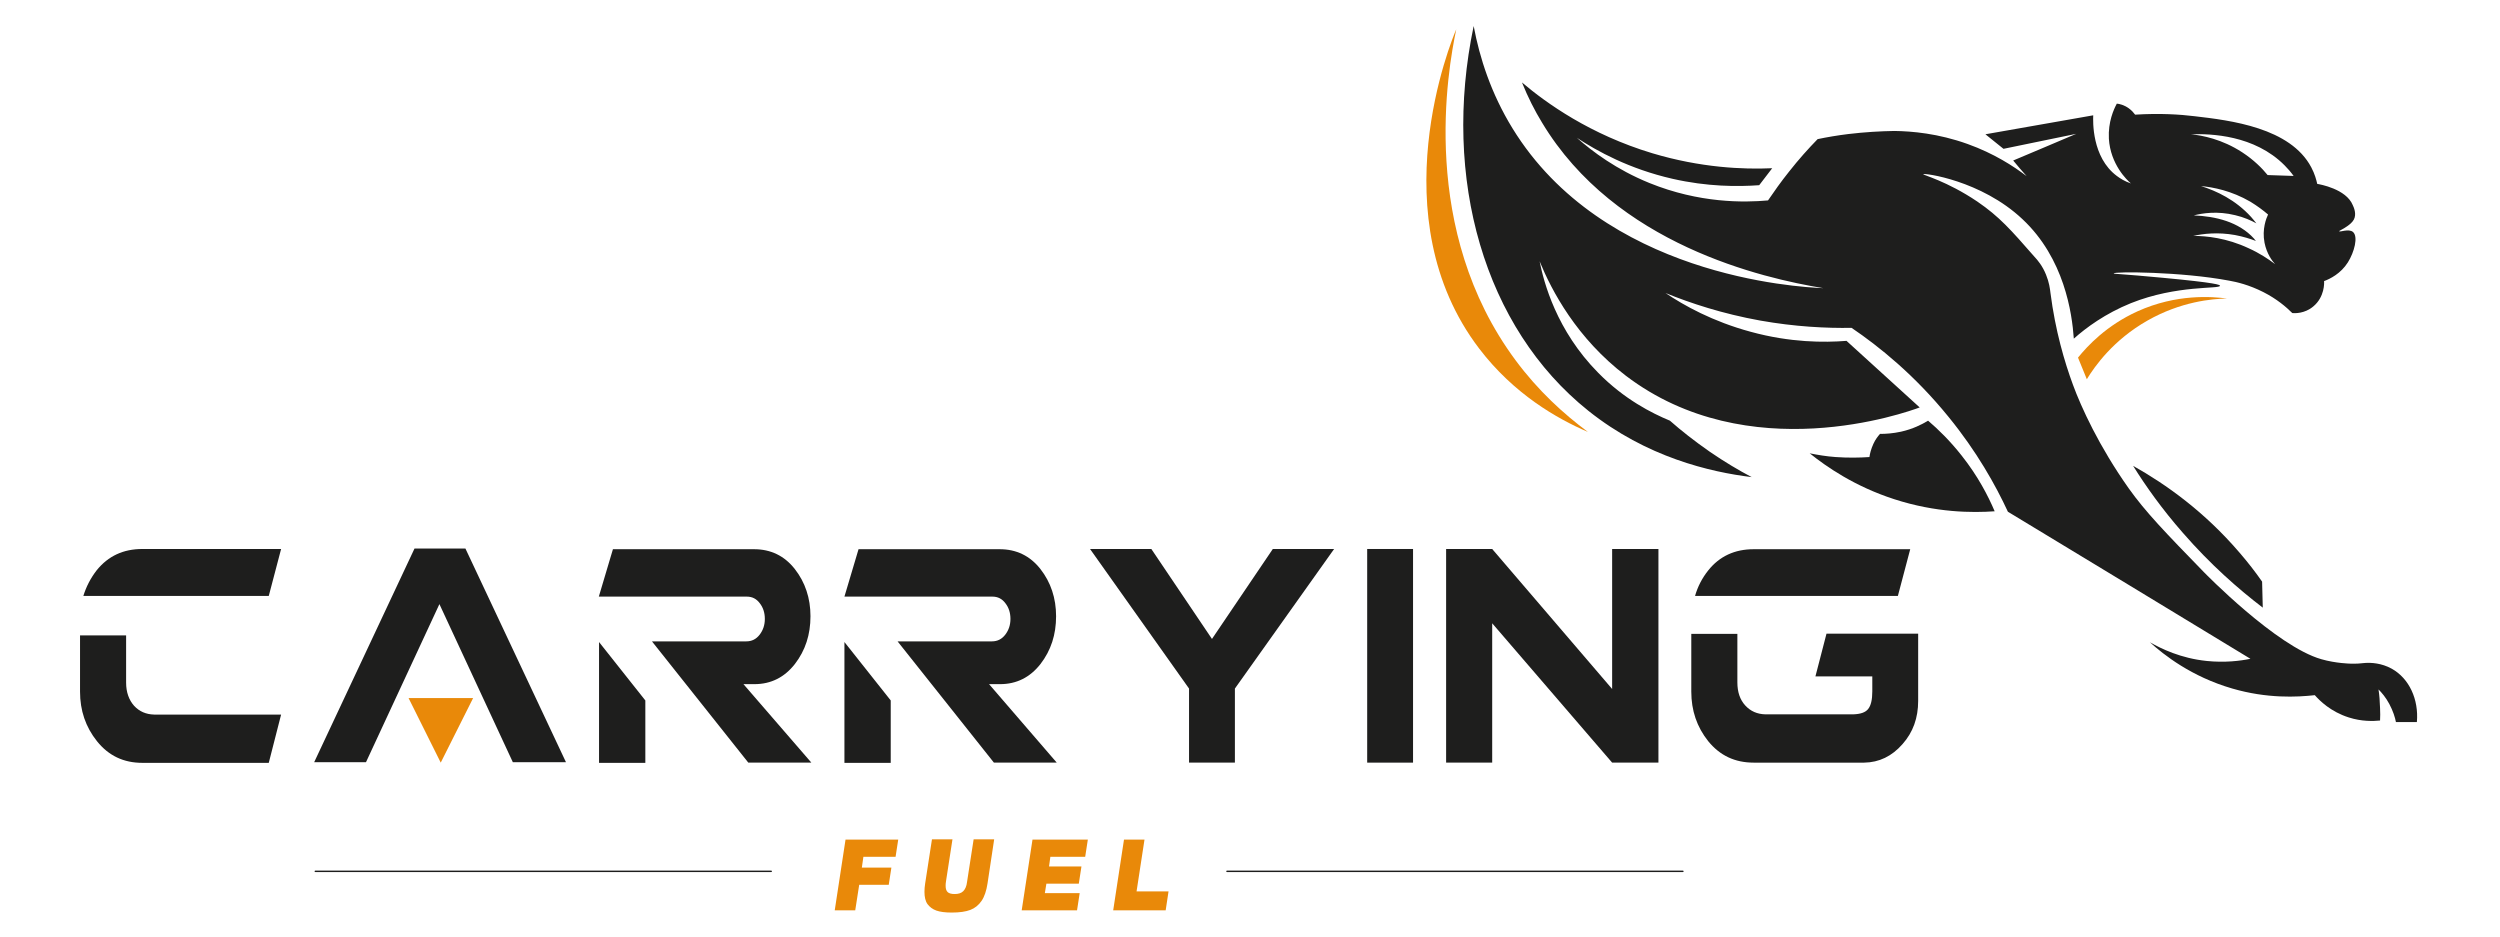
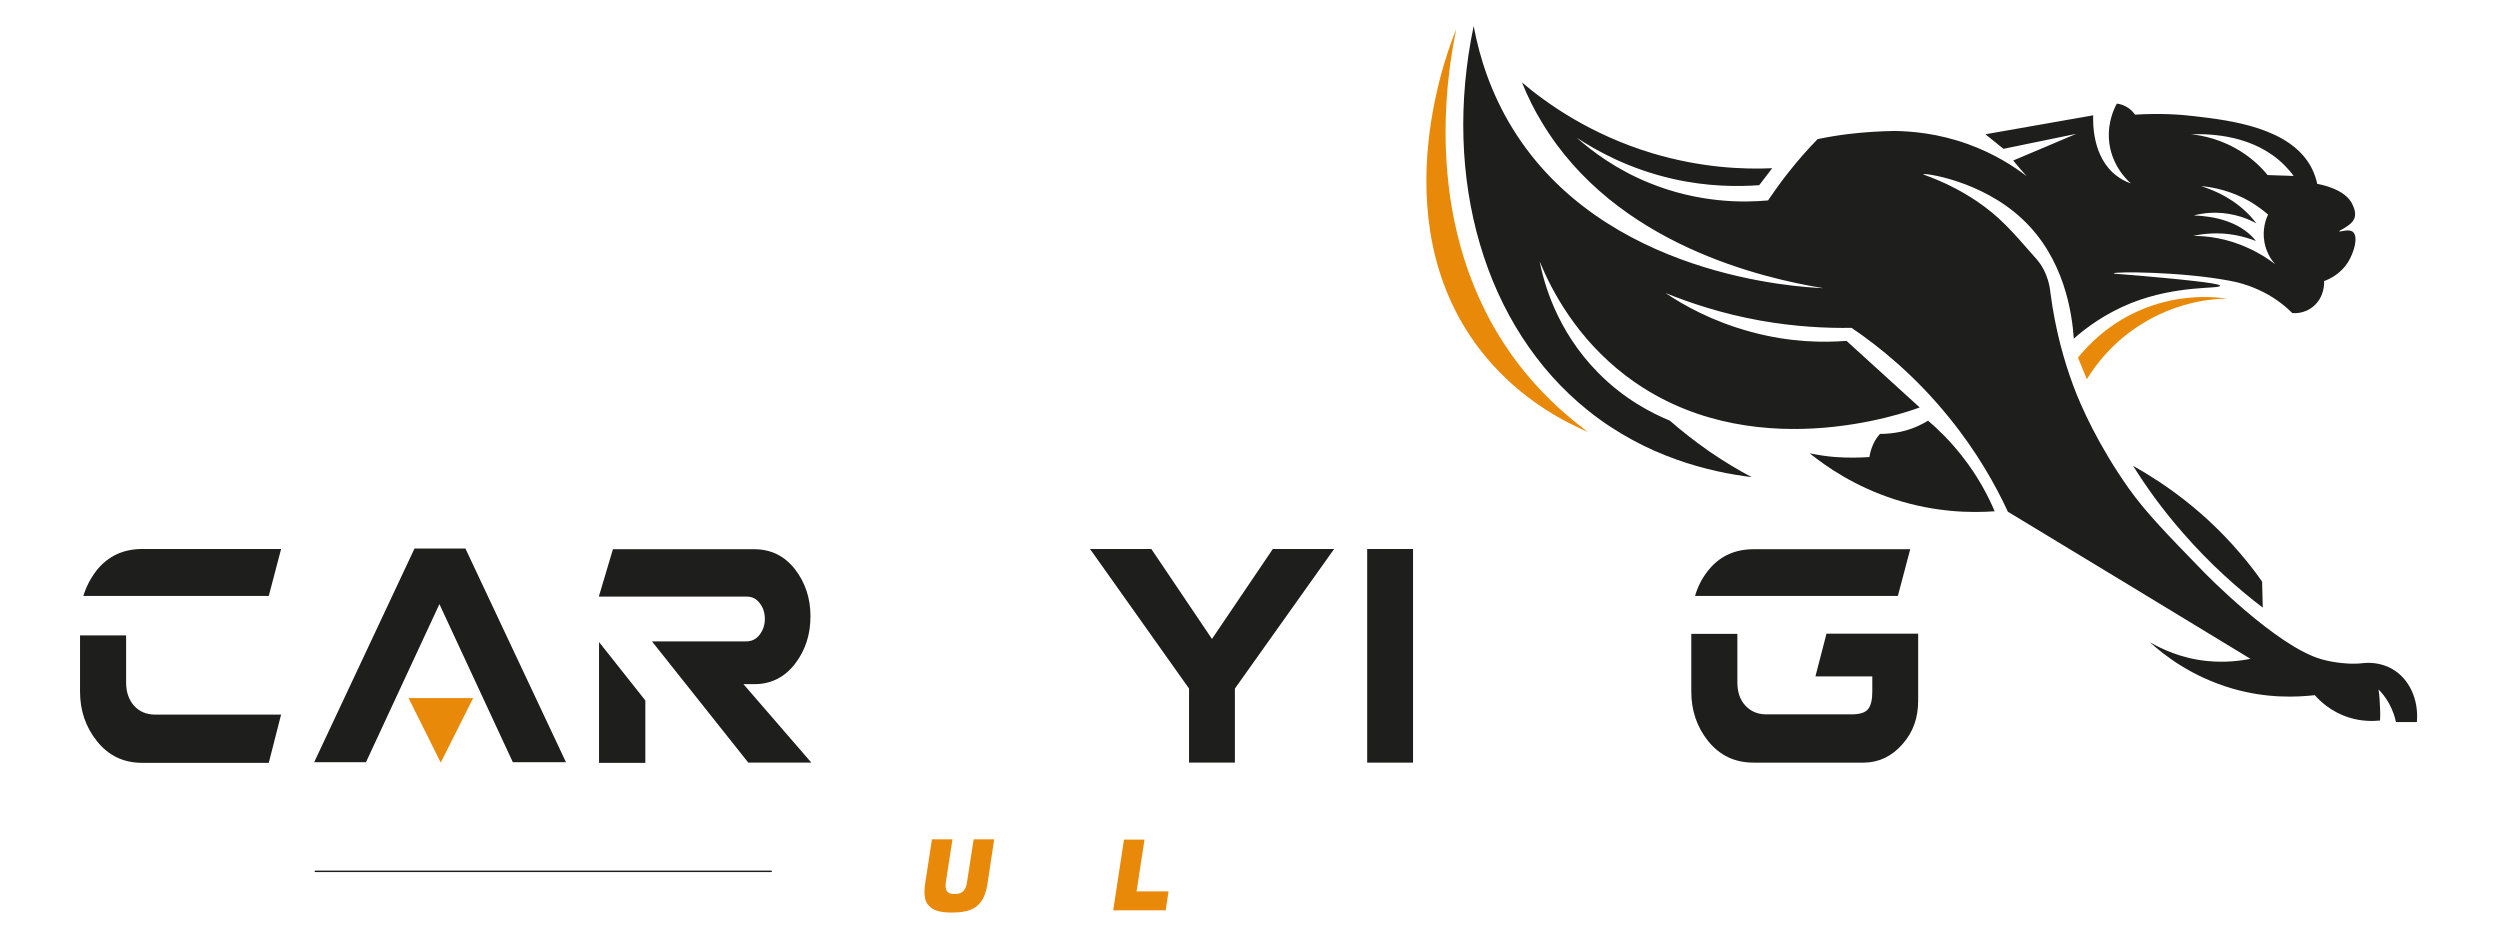
<svg xmlns="http://www.w3.org/2000/svg" version="1.1" id="Capa_1" x="0px" y="0px" viewBox="0 0 1133.9 425.2" style="enable-background:new 0 0 1133.9 425.2;" xml:space="preserve">
  <style type="text/css">
	.st0{fill:#1E1E1D;}
	.st1{fill:#E98909;}
	.st2{fill:none;stroke:#1E1E1D;stroke-width:0.643;stroke-linecap:round;stroke-miterlimit:10;}
</style>
  <g>
    <polygon class="st0" points="560.1,312.3 560.1,345.9 539.3,345.9 539.3,312.3 494.4,249 522.2,249 549.7,289.8 577.3,249    605.1,249  " />
-     <polygon class="st0" points="752.2,345.9 731.2,345.9 676.8,282.7 676.8,345.9 655.9,345.9 655.9,249 676.8,249 731.2,312.5    731.2,249 752.2,249  " />
    <path class="st0" d="M271.7,291.2v54.8h21v-28.3L271.7,291.2z M337.2,310.3h5c7.5,0,13.6-3.1,18.3-9.1c4.8-6.2,7.1-13.4,7.1-21.7   c0-8.2-2.4-15.4-7.1-21.4c-4.7-6-10.9-9-18.5-9h-64l-6.4,21.5h67.1c2.5,0,4.4,1,5.9,3c1.5,1.9,2.3,4.3,2.3,7.1   c0,2.8-0.8,5.1-2.3,7.1c-1.6,2.1-3.6,3.1-6.1,3.1h-42.8l43.7,55H368L337.2,310.3z" />
-     <path class="st0" d="M383,291.2v54.8h21v-28.3L383,291.2z M448.6,310.3h5c7.5,0,13.6-3.1,18.3-9.1c4.8-6.2,7.1-13.4,7.1-21.7   c0-8.2-2.4-15.4-7.1-21.4c-4.7-6-10.9-9-18.5-9h-64l-6.4,21.5h67.1c2.5,0,4.4,1,5.9,3c1.5,1.9,2.3,4.3,2.3,7.1   c0,2.8-0.8,5.1-2.3,7.1c-1.6,2.1-3.6,3.1-6.1,3.1h-42.8l43.7,55h28.5L448.6,310.3z" />
    <path class="st0" d="M69.9,324.1c-3.7-0.1-6.7-1.4-9.1-4c-2.3-2.6-3.6-6.1-3.6-10.5v-21.4H36.3v25.5c0,8.5,2.5,16,7.7,22.5   c5.3,6.6,12.1,9.8,20.6,9.8h57.3l5.6-21.9H69.9z M64.6,249c-8.7,0-15.5,3.2-20.7,9.6c-2.8,3.6-4.8,7.5-6.1,11.7h31.4   c0.2,0,0.4,0,0.7,0h52l5.6-21.3H64.6z" />
    <path class="st0" d="M795.4,249.1c-8.6,0-15.5,3.2-20.6,9.6c-2.8,3.5-4.8,7.4-6,11.6h92l5.6-21.2H795.4z M828.4,287.5l-5,19.3h25.8   v6.8c0,3.7-0.6,6.4-1.9,8c-1.2,1.5-3.4,2.3-6.8,2.4h-39.8c-3.7-0.1-6.7-1.4-9.1-4c-2.4-2.6-3.6-6.1-3.6-10.5v-22h-20.9v26.2   c0,8.5,2.5,16,7.7,22.5c5.3,6.5,12.1,9.7,20.6,9.7h50.1c6.8-0.1,12.6-2.9,17.4-8.4c4.8-5.4,7.1-11.9,7.1-19.6v-30.5H828.4z" />
    <rect x="620.1" y="249" class="st0" width="20.8" height="96.9" />
    <polygon class="st0" points="211.1,248.8 188,248.8 142.5,345.7 166,345.7 199.3,274 232.6,345.7 256.7,345.7  " />
    <polygon class="st1" points="199.9,345.9 214.6,316.6 185.3,316.6  " />
-     <polygon class="st1" points="387.9,412.9 378.6,412.9 383.5,380.8 407.4,380.8 406.2,388.6 391.6,388.6 390.9,393.5 404.3,393.5    403.1,401.3 389.7,401.3  " />
    <path class="st1" d="M450.9,380.8l-3,19.9c-0.5,3.3-1.4,6-2.7,7.9c-1.3,1.9-3,3.3-5.1,4.1c-2.1,0.8-4.9,1.2-8.4,1.2   c-3,0-5.3-0.3-7-0.9c-1.7-0.6-3-1.6-4-2.9c-1-1.4-1.4-3.3-1.4-5.6c0-1.2,0.1-2.4,0.3-3.7l3.1-20.1h9.3l-2.9,18.8   c-0.2,1-0.2,1.8-0.2,2.3c0,1.3,0.3,2.2,0.9,2.8c0.6,0.6,1.7,0.9,3.2,0.9c1.7,0,3-0.4,3.9-1.3c0.9-0.9,1.5-2.3,1.7-4.1l3-19.4H450.9   z" />
-     <polygon class="st1" points="468.3,380.8 493.4,380.8 492.2,388.6 476.4,388.6 475.8,393 490.5,393 489.3,400.8 474.6,400.8    473.9,405.1 489.7,405.1 488.5,412.9 463.4,412.9  " />
    <polygon class="st1" points="509.8,380.8 519.1,380.8 515.5,404.3 530,404.3 528.7,412.9 504.9,412.9  " />
    <line class="st2" x1="349.8" y1="395.2" x2="143" y2="395.2" />
-     <line class="st2" x1="763.3" y1="395.2" x2="556.5" y2="395.2" />
    <path class="st1" d="M660.5,13.3c-3.9,18.6-16.9,91.1,26.9,150.1c10.3,13.9,21.9,24.4,32.8,32.5c-14-6-33.6-17.2-49.3-37.8   C625.4,98.4,658.3,18.3,660.5,13.3" />
    <path class="st0" d="M1084.8,303.3c-4.7-2.6-9.4-2.8-12.2-2.6c-1.6,0.2-3.9,0.4-6.6,0.3c0,0-6.5-0.1-13.1-2   c-20.5-5.8-53.2-39.4-53.2-39.4c-17.7-18.2-26.5-27.3-34.2-38.1c-13.5-19.1-21.6-36.9-25.3-47c-3.8-10.3-8-24.5-10.2-41.7   c-0.2-1.8-0.6-4.8-2-8.2c-1.6-4-3.8-6.6-5.3-8.2c-10.6-12.1-15.8-18.1-25.9-25C883,82.1,872.1,79.4,872.3,79   c0.2-0.6,26.2,2.7,45,20.4c19,17.8,22.5,42.6,23.3,54.2c5.6-5,14.3-11.4,25.9-16.1c21-8.4,40.4-6.3,40.4-7.9   c0-0.4-1.3-1.3-25.9-3.6c-18.9-1.8-22.3-1.7-22.3-2c0-0.9,30.7-0.8,52.4,3.3c3.4,0.6,9,1.9,15.5,5.2c6.1,3.1,10.4,6.8,13.1,9.5   c1.1,0.1,5.6,0.3,9.5-3c5.2-4.3,5-10.8,4.9-11.5c2.7-1,7.6-3.4,10.8-8.5c2.9-4.6,4.8-11.7,2.3-13.8c-1.9-1.6-6.1,0.2-6.2-0.3   c-0.1-0.3,1.5-0.8,3.6-2.3c1-0.7,2.3-1.7,3-3c1.3-2.4,0.1-5.4-0.5-6.6c-3-7.3-14.9-9.4-16.1-9.6c-0.4-1.8-1.1-4.5-2.7-7.5   c-9.5-18-36.6-21.3-53-23.2c-6.5-0.8-15.7-1.4-26.9-0.7c-0.6-0.8-1.5-1.9-2.9-2.9c-2.1-1.5-4.2-2-5.4-2.1c-1.4,2.6-4,8.3-3.6,15.9   c0.7,11.6,8.2,18.8,10,20.3c-2.7-0.9-4.8-2.2-6.4-3.4c-11.4-8.5-10.8-24.9-10.7-27.5c-16.3,2.9-32.6,5.7-48.9,8.6   c2.7,2.2,5.5,4.4,8.2,6.6c11-2.3,22-4.5,33-6.8c-9.5,4-19,8.1-28.6,12.1c2,2.4,4,4.8,6.1,7.1c-5.9-4.5-14.8-10.3-26.8-14.6   c-13.4-4.8-25.3-5.8-33.2-5.9c-6.3,0.1-13.4,0.5-20.9,1.4c-4.9,0.6-9.6,1.4-13.9,2.3c-4.2,4.3-8.6,9.2-13,14.8   c-3.6,4.5-6.7,8.9-9.5,13c-10.9,1-31.1,1.3-53.8-7.9c-15-6.1-25.9-14.3-32.9-20.5c9.1,6,23.7,14.1,43.4,18.6   c15.8,3.6,29.5,3.6,39.3,2.9c2-2.6,3.9-5.1,5.9-7.7c-13.1,0.6-32.4-0.2-54.4-6.8c-28.2-8.5-48-22.7-59.1-32.1   c2.7,6.7,5.8,12.8,9.1,18.2c33.3,55.4,100.2,70.6,127.6,75.1c-12.2-0.5-99.9-5.6-141-72.5c-9.7-15.8-14.9-31.9-17.6-46.4   c-14.5,69.1,4.8,136.8,52,174.5c26.4,21.1,55.3,27.8,74.1,30.1c-5.9-3.1-12.3-6.9-19-11.5c-6.9-4.8-13-9.6-18.1-14.1   c-8.2-3.4-20.7-9.7-32.5-21.7c-19-19.2-24.7-41.1-26.6-50.6c5.5,13.4,16.8,34.9,39.1,51.9c55.6,42.3,127.1,16.7,133.3,14.4   c-11.1-10.1-22.1-20.1-33.2-30.2c-10.1,0.8-25.5,0.8-43.4-4.1c-17.4-4.7-30.4-12-38.7-17.6c11.3,4.6,25.8,9.4,43,12.5   c15.8,2.8,29.9,3.5,41.4,3.3c12.4,8.4,28.6,21.4,44,40.4c12.8,15.7,21.3,30.9,26.9,43c36.7,22.2,73.3,44.4,110,66.7   c-4.8,1-11.7,1.8-19.7,1c-11.9-1.2-20.8-5.6-25.9-8.5c6.3,5.7,18.8,15.6,37.4,21c15.8,4.6,29.4,3.9,37.4,3   c2.2,2.5,7.2,7.5,15.4,10.1c5.9,1.9,11.1,1.7,14.2,1.4c0.1-1.8,0.1-3.6,0-5.6c-0.1-3.1-0.3-5.9-0.7-8.5c1.4,1.4,3.3,3.6,4.9,6.6   c1.7,3.2,2.6,6.1,3,8.2h9.5C1097.1,317.2,1092.7,307.7,1084.8,303.3 M1019.9,112.6c-10-4.7-19.2-5.6-25.1-5.6   c4.4-1,11.1-1.8,18.9-0.4c3.7,0.7,6.9,1.7,9.5,2.7c-0.3-0.3-0.5-0.6-0.8-1c-7-7.8-17.7-10.2-27.4-10.6c3.9-1,10.7-2.1,18.8-0.1   c3.9,0.9,7.2,2.4,9.6,3.7c-0.7-1-1.6-1.9-2.4-2.9c-7.1-7.8-15.7-11.8-22.7-14c5.5,0.5,13.8,2.1,22.4,7.1c3.1,1.9,5.8,3.9,8,5.8   c-0.8,1.7-2.8,6.6-1.6,12.8c1,5,3.5,8.3,4.8,9.7C1028.7,117.4,1024.8,114.8,1019.9,112.6 M1036.2,75c1.4,1.4,2.8,3,4.1,4.8   c-3.9-0.1-7.9-0.3-11.8-0.4c-2.5-3.1-6.3-6.9-11.5-10.3c-9.2-6-18.2-7.7-23.3-8.2C1002.7,60.6,1022.5,61.2,1036.2,75" />
    <path class="st1" d="M1010.1,135.4c-6.8-0.9-22.9-2.2-40.6,5.8c-14.1,6.4-22.7,15.7-27,21c1.3,3.3,2.7,6.6,4,9.8   c3.6-5.9,12-17.8,27.5-26.6C989.1,136.8,1003.3,135.5,1010.1,135.4" />
    <path class="st0" d="M820.8,205.6c7.6,6.1,20.4,15,38.3,20.8c19.1,6.2,35.6,6.2,45.6,5.5c-3-7.1-7.7-16.1-15-25.3   c-5.2-6.6-10.5-11.8-15.2-15.8c-2.8,1.7-6.9,3.8-12.3,5c-3.7,0.8-6.9,1-9.5,1c-0.9,1-2.1,2.5-3,4.5c-1.1,2.4-1.6,4.5-1.8,6   c-4.4,0.3-9.6,0.4-15.3,0C828.3,207,824.3,206.3,820.8,205.6" />
    <path class="st0" d="M967.5,211.3c5.8,9.3,13.2,19.7,22.5,30.3c12.6,14.5,25.3,25.6,36.3,34c-0.1-3.9-0.2-7.9-0.3-11.8   c-3-4.3-6.4-8.7-10.2-13.1C999.8,232,982.3,219.6,967.5,211.3" />
  </g>
</svg>